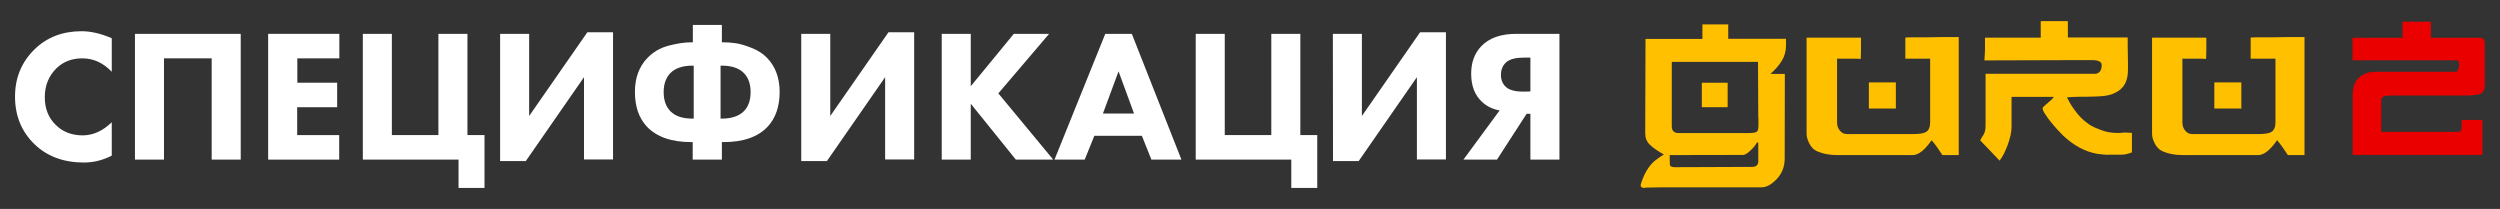
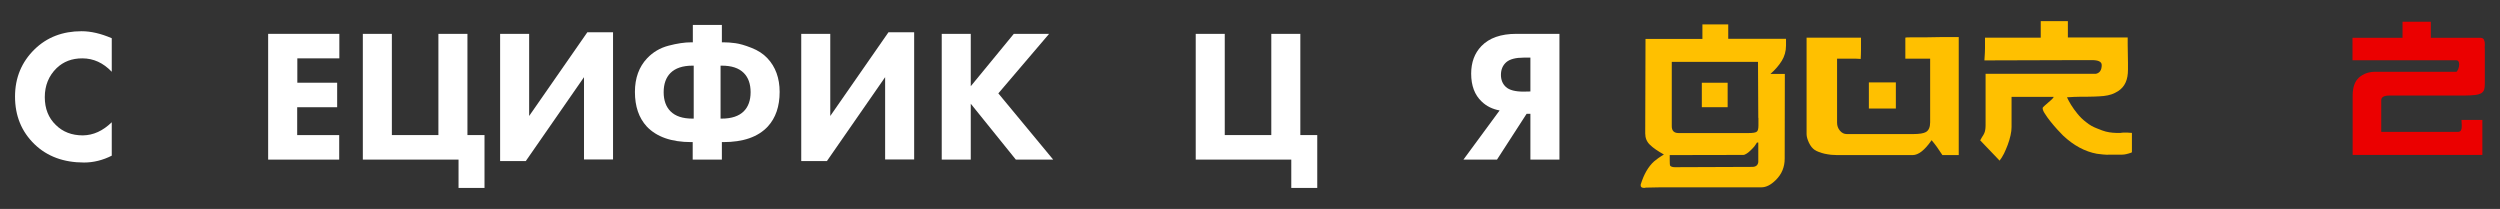
<svg xmlns="http://www.w3.org/2000/svg" version="1.1" id="Слой_1" x="0px" y="0px" viewBox="0 0 1713.6 143.2" style="enable-background:new 0 0 1713.6 143.2;" xml:space="preserve">
  <rect x="0" y="0" width="1713.6" height="143.2" fill="#333333" stroke="none" />
  <style type="text/css"> .st0{fill:#FFC000;} .st1{fill:#FFFFFF;} .st2{fill:#EB0000;} </style>
  <g>
    <g>
      <path class="st0" d="M1223.3,108.7c0,5.8-2,10.7-6.1,14.7c-3.3,3.3-6.6,5-9.9,5h-63.1c-1.2,0-3.3,0-5.9,0s-6.1,0.1-10.2,0.2 c-0.1,0-0.2,0-0.4,0.1c-0.2,0.1-0.4,0.1-0.6,0.1c-1.6,0-2.5-0.5-2.5-1.6v-0.7c2.2-7.1,5.2-12.3,9.2-15.9c0.7-0.6,1.6-1.3,2.7-2.1 s2.4-1.6,4-2.6c-4.3-2.4-7.5-4.6-9.6-6.7c-2.2-2.1-3.2-4.7-3.2-7.8l0.2-64.7h39v-10h17.7v9.9h39.6v4.7c0,3.8-1,7.3-2.9,10.4 c-1.9,3.1-4.5,6.1-7.8,9h9.9L1223.3,108.7L1223.3,108.7z M1205.2,111.1V97.7h-0.9c-0.5,0.9-1.2,1.8-1.9,2.8 c-0.9,1-1.7,1.9-2.6,2.7c-0.9,0.9-1.8,1.6-2.6,2.1c-0.8,0.5-1.6,0.9-2.3,0.9l-50.4,0.1v3.5c0,2.1,0.1,3.3,0.2,3.6 c0.5,0.8,1.6,1.2,3.3,1.2l53-0.2C1203.5,114.4,1204.9,113.3,1205.2,111.1z M1205.2,80.3l-0.2-37.9h-59.1v44.1 c0,3.2,1.6,4.7,4.7,4.7h13.7h16.5h17.7c2.9,0,4.8-0.3,5.6-0.9c0.8-0.5,1.2-1.9,1.2-4.2v-2.4v-2.6 C1205.2,81.1,1205.2,80.3,1205.2,80.3z M1184.2,73.5h-17.7V56.7h17.7V73.5z" />
      <path class="st0" d="M1342.8,106.3h-11.4c-2.5-3.9-4.9-7.3-7.4-10.2c-4.7,6.8-9,10.2-13,10.2h-51.8c-1.2,0-2.6-0.1-4.1-0.2 c-1.5-0.2-2.9-0.4-4.3-0.7c-1.4-0.3-2.7-0.7-4-1.2c-1.2-0.5-2.2-0.9-2.9-1.4c-1.6-1.1-2.9-2.7-4-5c-1-2.2-1.6-4.1-1.6-5.9V25.8 h37.3c0,3.1,0,5.8,0,8.2s-0.1,4.5-0.2,6.4c-1.2-0.1-2.5-0.2-3.6-0.2c-1.2,0-2.9,0-5,0h-7.6v43.9c0,2,0.6,3.8,1.9,5.4 s2.9,2.4,4.8,2.4h45.2c4.5,0,7.5-0.5,9-1.4c1.9-1.1,2.9-3.3,2.9-6.7V40.2h-17V25.8c0-0.1,1.2-0.2,3.5-0.2s5.6,0,9.8,0l12-0.2h11.3 v80.9H1342.8z M1299.5,74.4H1281V56.5h18.5V74.4z" />
      <path class="st0" d="M1461,104.6c-2.6,0.9-4.7,1.4-6.4,1.4h-1.2h-1.9h-2.5h-1.2h-1.2c-1.7,0.1-3.4,0.1-5-0.1s-3-0.3-4.3-0.5 c-8.2-1.5-16-5.7-23.2-12.5c-1-1-2.3-2.4-4-4.2c-1.6-1.7-3.1-3.6-4.6-5.4s-2.7-3.6-3.8-5.3c-1.1-1.6-1.6-2.9-1.6-4 c0-0.2,0.4-0.7,1.2-1.4c0.8-0.7,1.6-1.5,2.5-2.2c0.9-0.8,1.8-1.5,2.6-2.3c0.8-0.8,1.2-1.3,1.3-1.7h-28.9v20.7 c0,1.6-0.2,3.6-0.7,5.7c-0.5,2.2-1.1,4.3-1.9,6.4c-0.8,2.2-1.7,4.2-2.6,6.1c-1,1.9-2,3.6-3,4.8l-13.3-13.9 c0.9-1.6,1.6-2.9,2.2-3.7c0.5-0.9,0.8-1.6,1-2.3s0.3-1.4,0.4-2.3s0.1-2.1,0.1-3.7V50.6h75.6c2.7-0.6,4-2.6,4-6 c0-2.3-2.3-3.4-6.8-3.4h-6.5l-67.1,0.2c0-0.8,0.1-1.9,0.2-3.3c0.1-1.4,0.2-3.2,0.2-5.2v-7.1h38.2V14.5h18.6v11.2h41 c0,1,0,2.6,0,4.7s0,4.2,0.1,6.4c0.1,2.3,0.1,4.4,0.1,6.4c0,2.1,0,3.6,0,4.5c0,3.4-0.5,6.4-1.6,8.8c-1.1,2.5-2.9,4.5-5.2,6 c-1.5,0.9-3,1.7-4.6,2.2s-3.3,0.9-5.2,1.1c-1.9,0.2-4.1,0.3-6.7,0.4s-5.5,0.1-8.9,0.1c-3.1,0-6.3,0.2-9.6,0.4 c0.6,1.4,1.6,3.2,2.8,5.2s2.7,4,4.4,6.1c1.7,2.1,3.6,4,6,5.8c2.3,1.9,4.7,3.2,7.3,4.2l3.6,1.4c1.7,0.6,3.4,1.1,5,1.3 c1.6,0.2,3,0.4,4.4,0.4h3.3c0.6-0.1,1.2-0.2,1.9-0.2c0.7,0,1.2,0,1.6,0c1,0,1.9,0,2.6,0.1s1.2,0.1,1.6,0.1v13.3h-0.3V104.6 L1461,104.6z" />
-       <path class="st0" d="M1579.6,106.3h-11.4c-2.5-3.9-4.9-7.3-7.4-10.2c-4.7,6.8-9,10.2-13,10.2H1496c-1.2,0-2.6-0.1-4.1-0.2 c-1.5-0.2-2.9-0.4-4.3-0.7c-1.4-0.3-2.7-0.7-4-1.2c-1.2-0.5-2.2-0.9-2.9-1.4c-1.6-1.1-2.9-2.7-4-5c-1-2.2-1.6-4.1-1.6-5.9V25.8 h37.2c0,3.1,0,5.8,0,8.2s-0.1,4.5-0.2,6.4c-1.2-0.1-2.5-0.2-3.6-0.2s-2.9,0-5,0h-7.6v43.9c0,2,0.6,3.8,1.9,5.4s2.9,2.4,4.8,2.4 h45.2c4.5,0,7.5-0.5,9-1.4c1.9-1.1,2.9-3.3,2.9-6.7V40.2h-17V25.8c0-0.1,1.2-0.2,3.5-0.2s5.6,0,9.8,0l12-0.2h11.6V106.3 L1579.6,106.3z M1536.3,74.4h-18.5V56.5h18.5V74.4z" />
    </g>
    <g>
      <path class="st1" d="M76.6,83.8v22.9c-6.1,3.1-12.5,4.7-19,4.7c-14,0-25.3-4.2-33.9-12.5c-9-8.7-13.4-19.6-13.4-32.7 c0-12.9,4.5-23.7,13.4-32.4c8.5-8.3,19.3-12.4,32.2-12.4c6.4,0,13.3,1.6,20.7,4.8v23C70.8,43.1,64.1,40,56.4,40 c-7.1,0-12.9,2.2-17.6,6.7c-5.4,5.3-8.1,11.9-8.1,19.9c0,7.8,2.5,14.2,7.5,19c4.8,4.8,11,7.2,18.6,7.2 C64,92.7,70.5,89.7,76.6,83.8z" />
-       <path class="st1" d="M92.5,23.2H165v86.2h-19.9V40h-32.7v69.4H92.5V23.2z" />
      <path class="st1" d="M232.6,23.2V40h-28.8v16.7h27.3v16.8h-27.4v19.1h28.8v16.8h-48.7V23.2H232.6z" />
      <path class="st1" d="M248.7,109.4V23.2h19.9v69.4h31.9V23.2h19.9v69.4h11.7v36.2h-17.8v-19.4H248.7z" />
      <path class="st1" d="M342.8,23.2h19.9v56.3l39.9-57.4h17.6v87.2h-19.9V52.9l-39.9,57.5h-17.6V23.2z" />
      <path class="st1" d="M474.8,109.4v-12h-1c-13.6,0-23.8-3.6-30.5-10.7c-5.4-5.9-8.1-13.7-8.1-23.7c0-9.5,2.8-17.2,8.4-23.1 c4-4.2,8.9-7.1,14.7-8.6c5.7-1.5,10.9-2.3,15.6-2.3h1V17.1h19.9V29h1c2.7,0,5.4,0.2,8.3,0.6s6.5,1.4,11,3.2 c4.4,1.7,8.1,4.1,10.9,7.1c5.6,5.9,8.4,13.7,8.4,23.1c0,9.9-2.7,17.8-8.1,23.7c-6.7,7.2-16.9,10.7-30.5,10.7h-1v12 C494.8,109.4,474.8,109.4,474.8,109.4z M475.5,45h-0.8c-6.7,0-11.8,1.7-15.1,5c-3.1,3.1-4.7,7.5-4.7,13.2c0,5.6,1.6,10,4.7,13.1 c3.4,3.4,8.4,5,15.1,5h0.8V45z M493.9,45v36.3h0.8c6.7,0,11.8-1.7,15.1-5c3.1-3.1,4.7-7.5,4.7-13.1c0-5.7-1.6-10.1-4.7-13.2 c-3.4-3.4-8.4-5-15.1-5C494.7,45,493.9,45,493.9,45z" />
      <path class="st1" d="M549.2,23.2h19.9v56.3L609,22.1h17.6v87.2h-19.9V52.9l-39.9,57.5h-17.6V23.2z" />
      <path class="st1" d="M665.4,23.2v35.9l29.5-35.9h24.2L684.3,64l37.6,45.4h-25.6l-30.9-38.3v38.3h-19.9V23.2H665.4z" />
-       <path class="st1" d="M789.2,109.4l-6.5-16.3h-32.6l-6.6,16.3h-20.7l34.8-86.2h18.2l34,86.2C809.8,109.4,789.2,109.4,789.2,109.4z M756,77.8h21.3l-10.6-28.9L756,77.8z" />
      <path class="st1" d="M819.6,109.4V23.2h19.9v69.4h31.9V23.2h19.9v69.4h11.6v36.2h-17.8v-19.4H819.6z" />
-       <path class="st1" d="M913.6,23.2h19.9v56.3l39.9-57.4h17.7v87.2h-19.9V52.9l-39.9,57.5h-17.6L913.6,23.2L913.6,23.2z" />
      <path class="st1" d="M1068.9,23.2v86.2H1049V78h-2.6l-20.3,31.4h-23l24.8-33.7c-4.9-0.9-9-2.9-12.3-6.1 c-4.8-4.5-7.2-10.9-7.2-19.1c0-7.7,2.3-14,7-18.9c5.4-5.6,13.4-8.4,23.9-8.4H1068.9z M1049,62.7V39.5h-4.7c-5.3,0-9.3,1-11.8,3.1 c-2.5,2.2-3.7,5.1-3.7,8.7c0,3.4,1.1,6.2,3.4,8.3c2.4,2.2,6.5,3.2,12.1,3.2L1049,62.7L1049,62.7z" />
    </g>
    <g>
      <path class="st2" d="M1703.2,31.7l-0.1,0.2c0.1,1.3,0.1,2.7,0.1,4.3c0,1.6,0,3.3,0,5.2v7.8v7.9c0,1.7-0.1,3.1-0.4,4.1 c-0.3,1.1-0.9,1.9-1.9,2.6c-1,0.6-2.5,1.1-4.4,1.3c-1.9,0.2-4.5,0.4-7.8,0.4h-50.9c-3.8,0-5.6,1.1-5.6,3.2v21.7h52.4 c1.2,0,2-0.4,2.3-1.2c0.4-0.8,0.5-1.8,0.5-3c0-0.6,0-1.2-0.1-1.9c0-0.7-0.1-1.4-0.1-2.1h14.3v24h-88.9V65.5 c0-5.7,1.5-9.8,4.4-12.4c3-2.6,6.7-3.9,11.1-3.9h55.5c0.4,0,0.8-0.6,1.3-1.7c0.5-1.1,0.7-2.2,0.7-3.4c0-1.8-0.7-2.8-2-2.8h-13.8 h-57.3V25.9h19.6h14.7v-11h19.4v11h25.9h7.7c1.6,0,2.6,0.5,2.9,1.6C1703.2,28.6,1703.3,30,1703.2,31.7z" />
    </g>
  </g>
</svg>